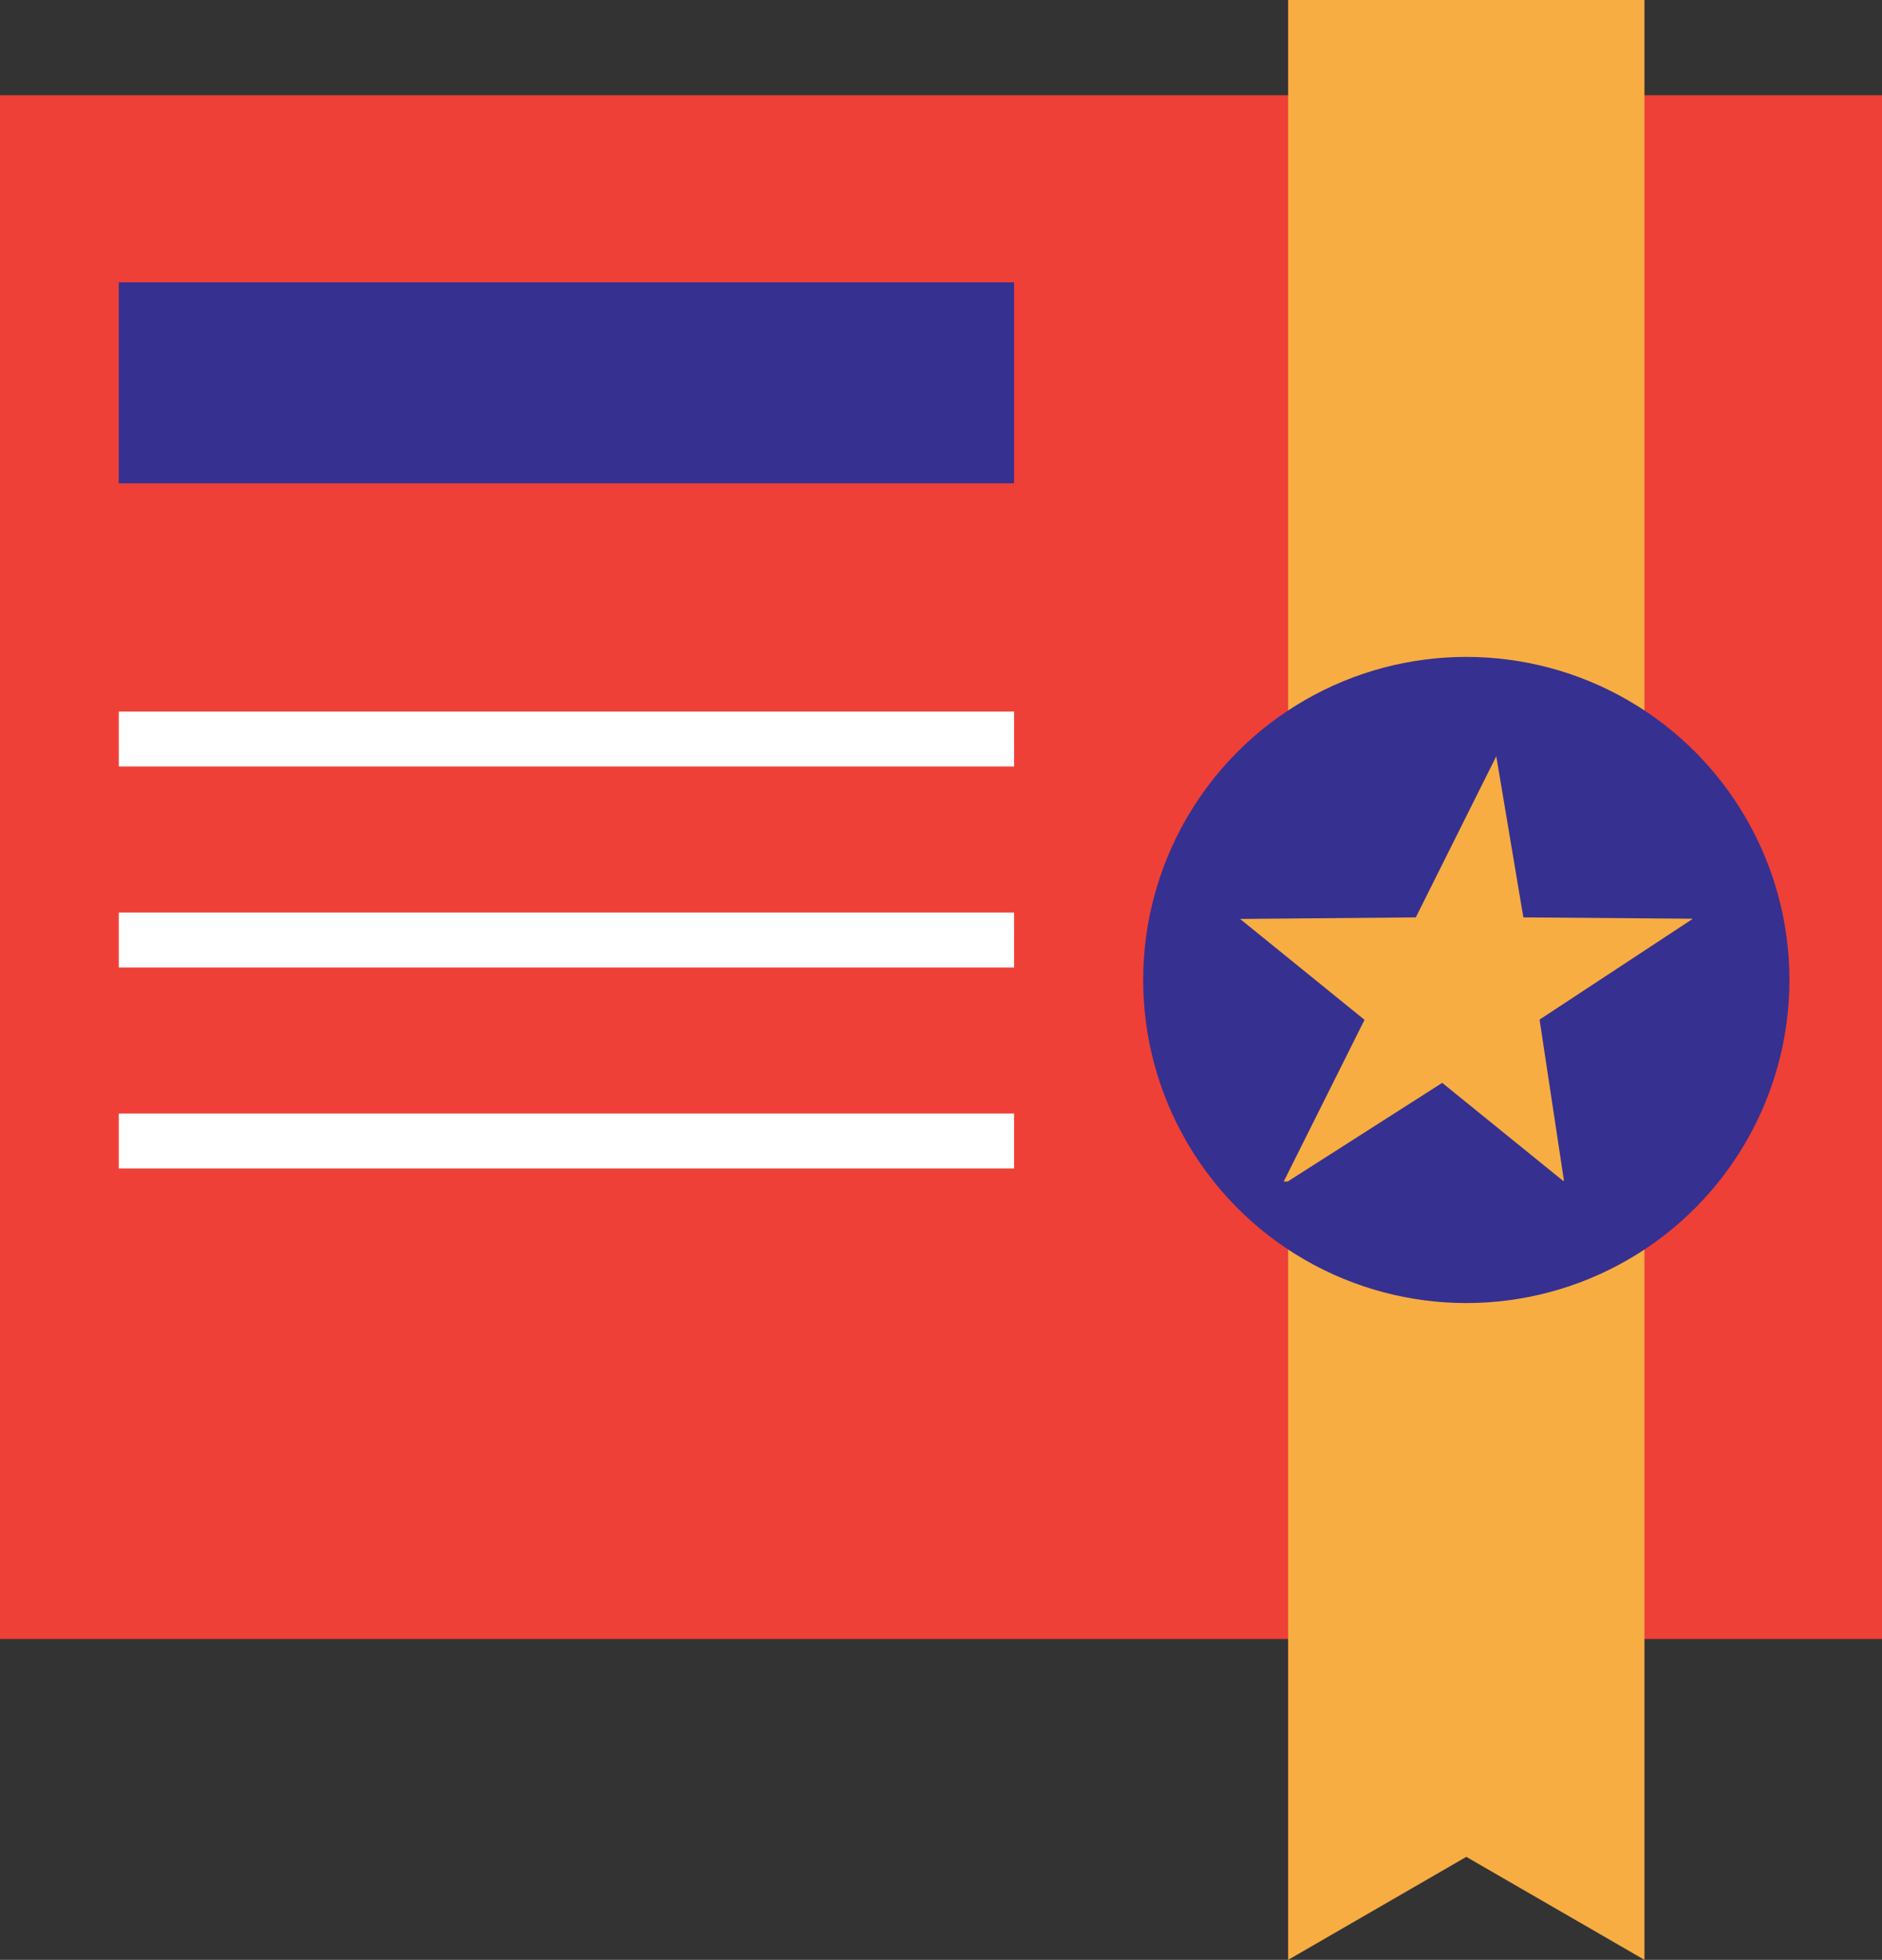
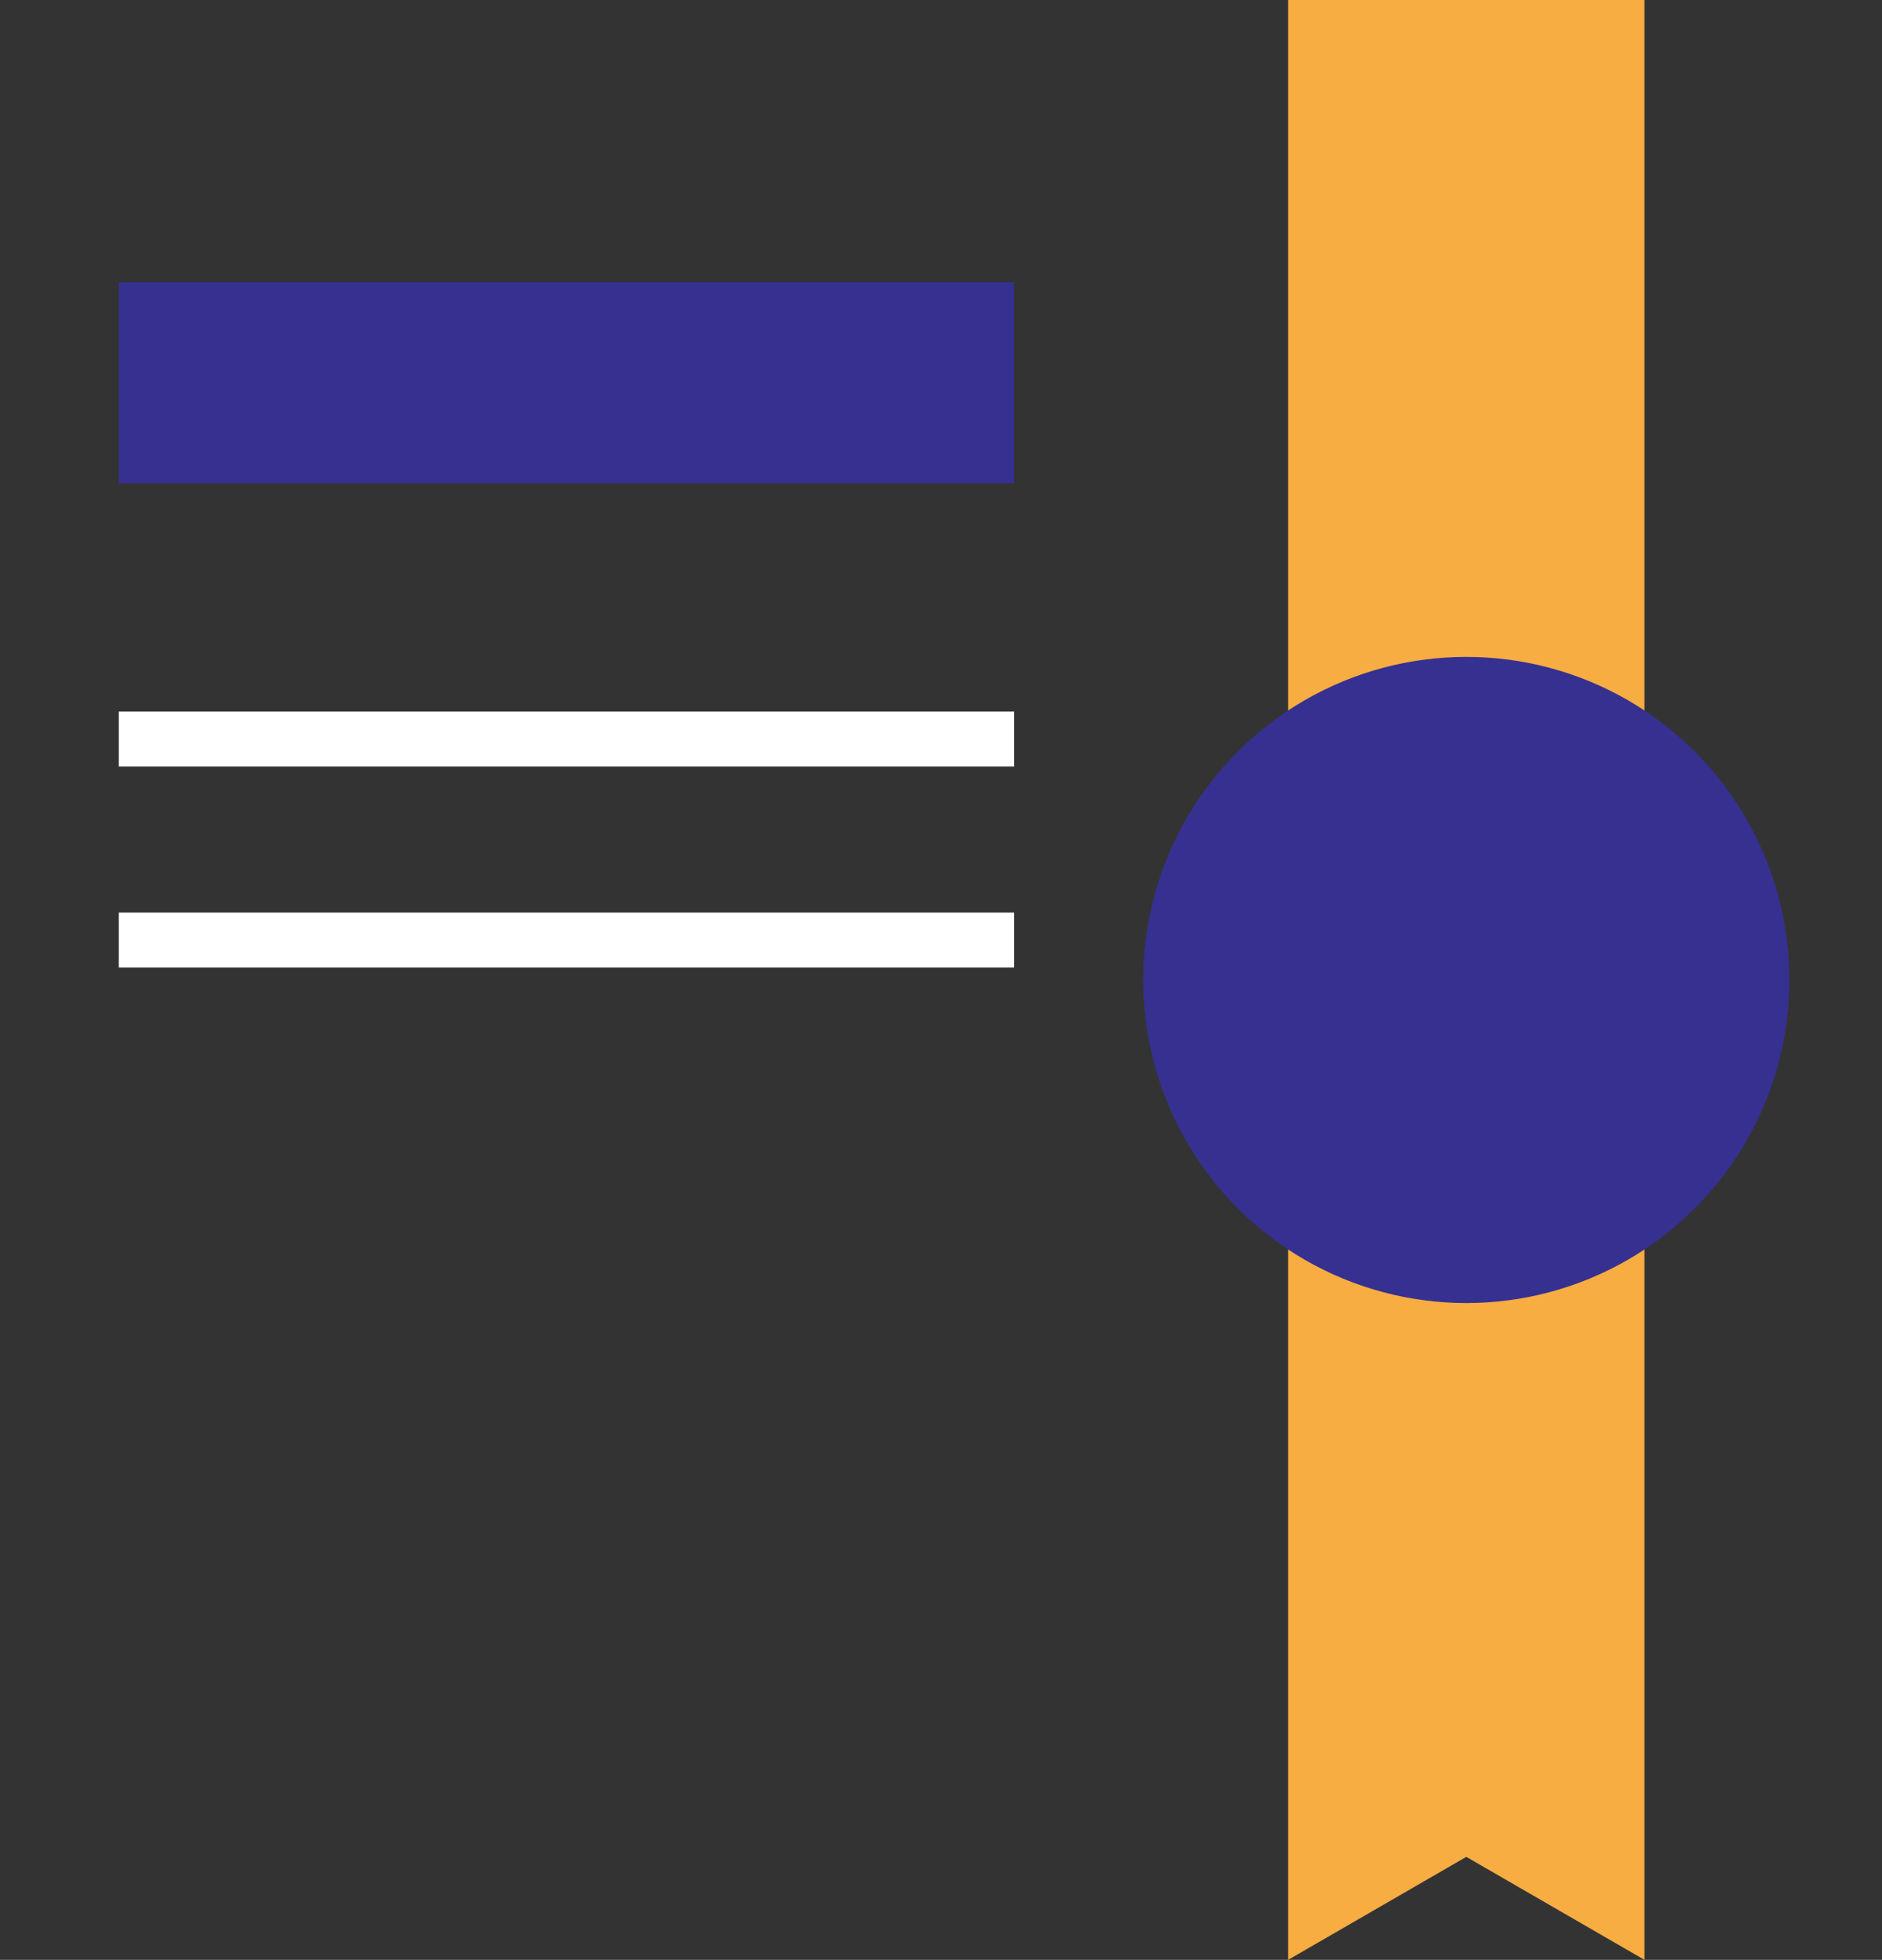
<svg xmlns="http://www.w3.org/2000/svg" id="Layer_2" data-name="Layer 2" viewBox="0 0 169.55 176.59">
  <rect x="0" y="0" width="169.55" height="176.59" fill="#333333" stroke="none" />
  <defs>
    <style>
      .cls-1 {
        fill: #f7ad42;
      }

      .cls-1, .cls-2, .cls-3 {
        stroke-width: 0px;
      }

      .cls-2 {
        fill: #363090;
      }

      .cls-4 {
        fill: none;
        stroke: #fff;
        stroke-miterlimit: 10;
        stroke-width: 4.95px;
      }

      .cls-3 {
        fill: #ee4036;
      }
    </style>
  </defs>
  <g id="Art">
    <g>
-       <rect class="cls-3" y="8.58" width="169.55" height="139.1" />
      <rect class="cls-2" x="10.7" y="25.44" width="80.66" height="18.11" />
      <line class="cls-4" x1="10.7" y1="66.59" x2="91.36" y2="66.59" />
      <line class="cls-4" x1="10.7" y1="84.7" x2="91.36" y2="84.7" />
-       <line class="cls-4" x1="10.7" y1="102.81" x2="91.36" y2="102.81" />
      <polygon class="cls-1" points="148.15 176.59 132.1 167.31 116.05 176.59 116.05 0 148.15 0 148.15 176.59" />
      <circle class="cls-2" cx="132.1" cy="88.3" r="29.11" />
-       <polygon class="cls-1" points="116.01 106.46 115.65 106.46 122.93 91.89 111.72 82.8 127.55 82.66 134.8 68.14 137.24 82.66 152.48 82.78 152.47 82.81 138.7 91.87 140.9 106.4 140.82 106.4 129.93 97.57 116.01 106.46" />
    </g>
  </g>
</svg>